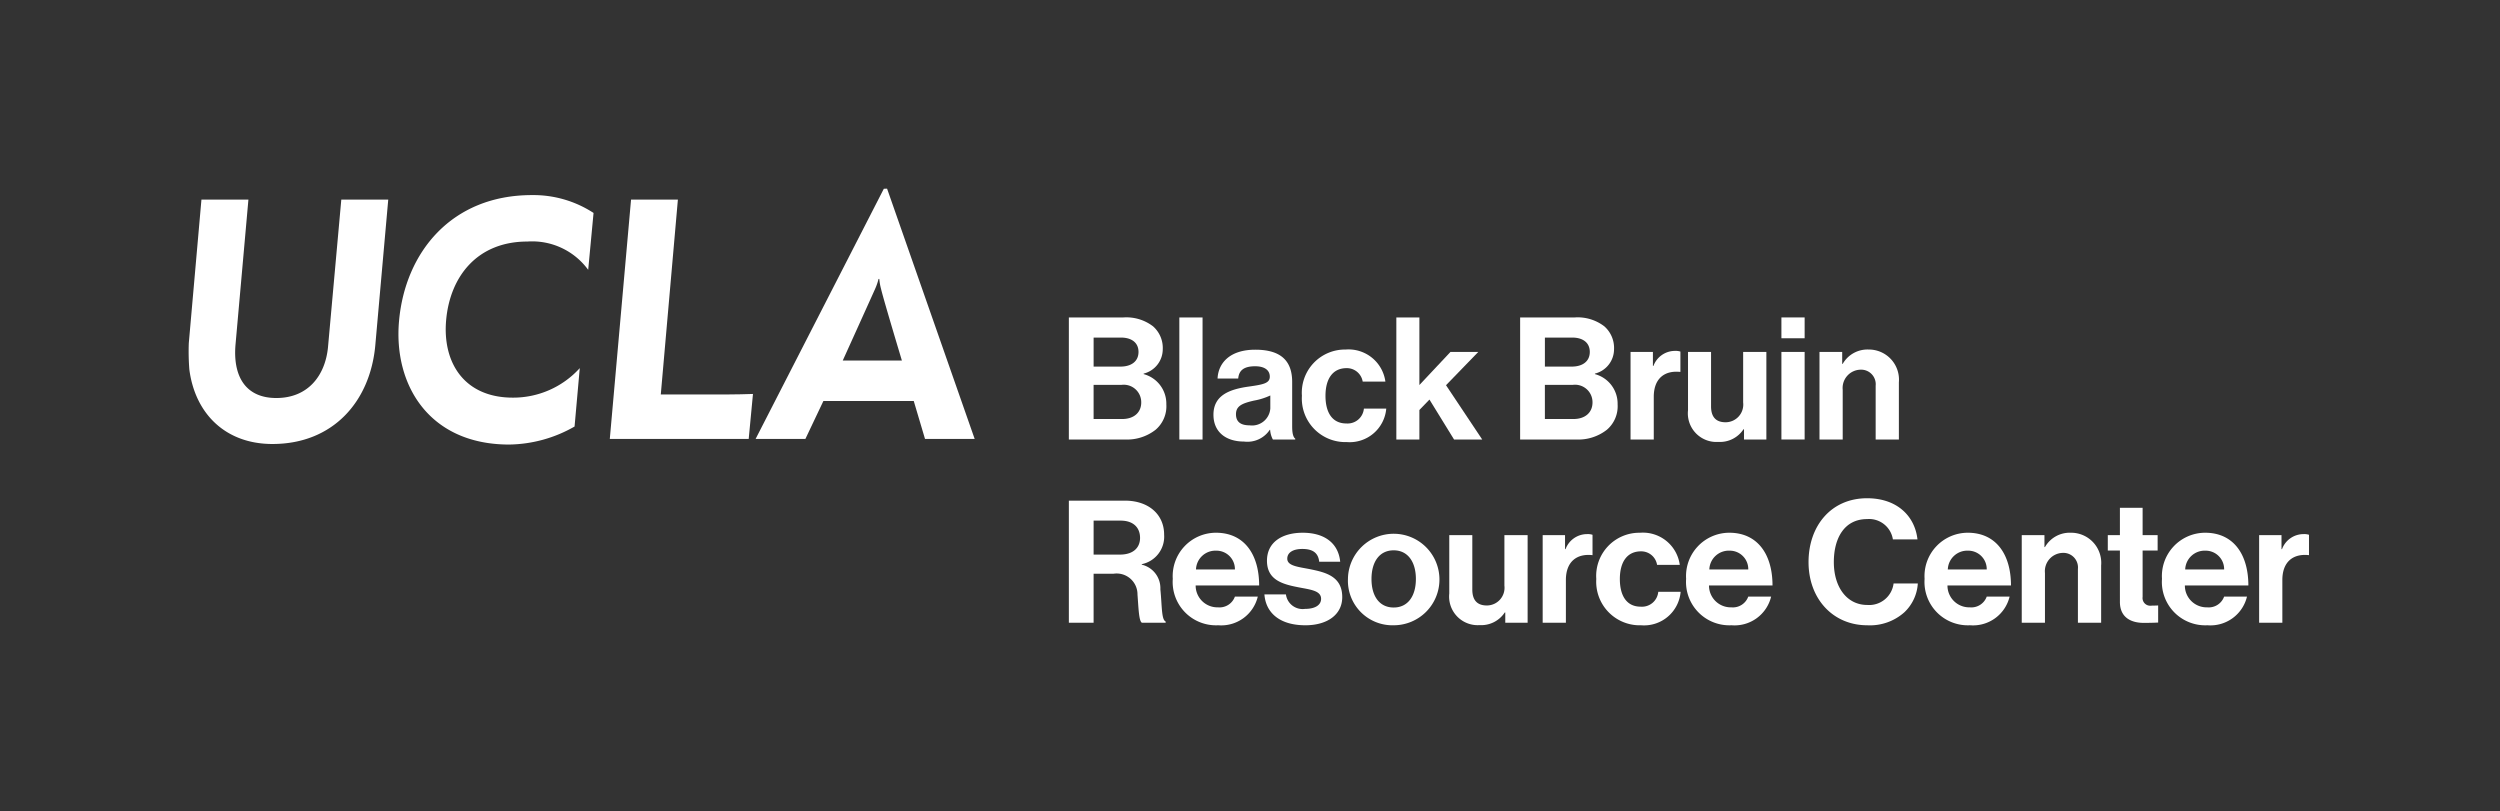
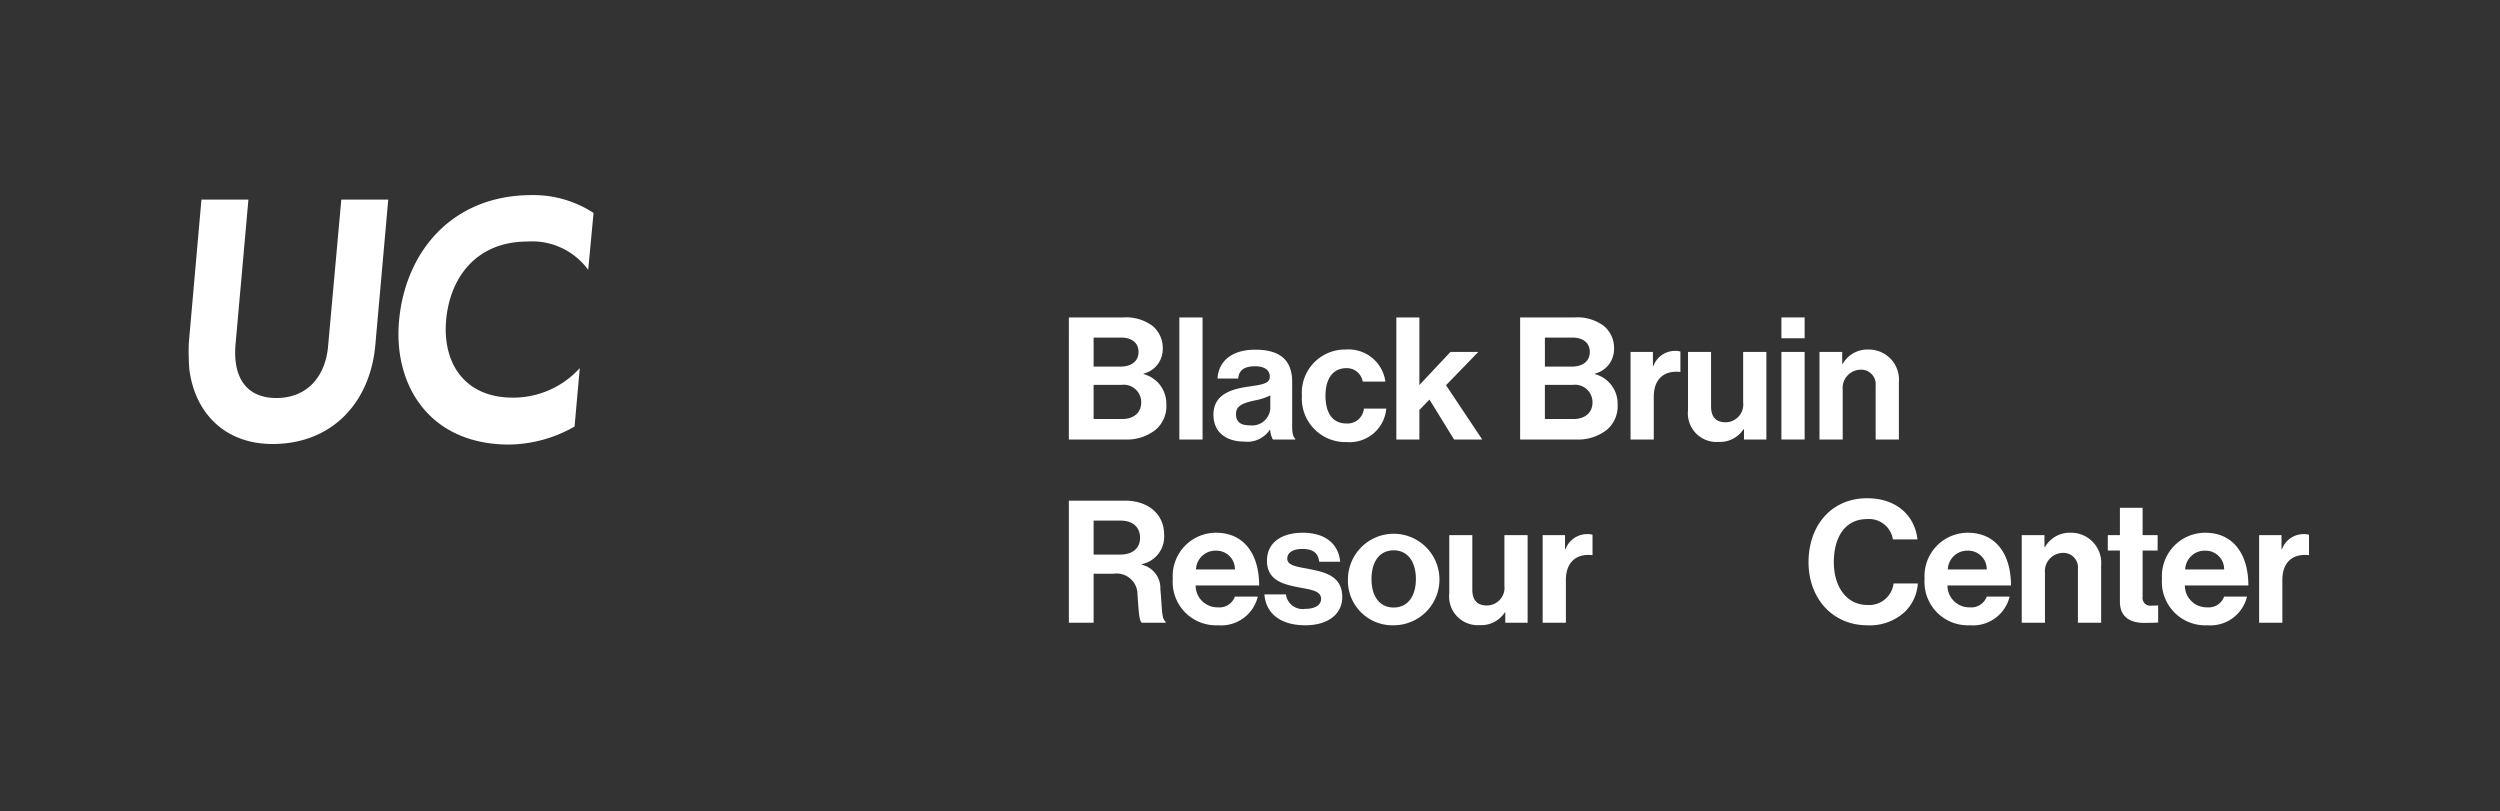
<svg xmlns="http://www.w3.org/2000/svg" id="Unboxed_White" data-name="Unboxed White" viewBox="0 0 265 86">
  <rect x="0" y="0" width="265" height="86" fill="#333333" stroke="none" />
  <g>
    <path d="M113.299,33.648h5.791a4.651,4.651,0,0,1,3.131.941,3.049,3.049,0,0,1,1.031,2.425,2.665,2.665,0,0,1-2.027,2.588v.054a3.241,3.241,0,0,1,2.407,3.203,3.276,3.276,0,0,1-1.14,2.697,4.91,4.91,0,0,1-3.258,1.031h-5.936Zm5.465,5.212c1.141,0,1.918-.543,1.918-1.556,0-.959-.705-1.521-1.863-1.521h-2.896v3.076ZM115.922,44.416h3.023c1.266,0,2.026-.705,2.026-1.756a1.854,1.854,0,0,0-2.099-1.863h-2.951Z" style="fill: #fff" />
    <path d="M125.01,33.648h2.461V46.588h-2.461Z" style="fill: #fff" />
    <path d="M134.634,45.557h-.036a2.848,2.848,0,0,1-2.732,1.248c-1.9,0-3.24-.995-3.24-2.841,0-2.045,1.666-2.696,3.729-2.985,1.538-.218,2.244-.345,2.244-1.051,0-.669-.525-1.104-1.557-1.104-1.158,0-1.719.416-1.791,1.303h-2.189c.072-1.629,1.284-3.059,3.998-3.059,2.787,0,3.91,1.249,3.91,3.421v4.724c0,.705.107,1.121.325,1.285v.09h-2.37A2.499,2.499,0,0,1,134.634,45.557Zm.019-2.244V41.919a6.931,6.931,0,0,1-1.72.543c-1.284.29-1.919.579-1.919,1.448,0,.868.58,1.176,1.448,1.176A1.94,1.94,0,0,0,134.652,43.312Z" style="fill: #fff" />
    <path d="M138.002,41.955a4.579,4.579,0,0,1,4.633-4.904,3.94,3.94,0,0,1,4.217,3.402h-2.406a1.702,1.702,0,0,0-1.701-1.43c-1.484,0-2.244,1.141-2.244,2.932,0,1.756.705,2.932,2.207,2.932a1.735,1.735,0,0,0,1.865-1.574h2.37a3.889,3.889,0,0,1-4.181,3.547A4.617,4.617,0,0,1,138.002,41.955Z" style="fill: #fff" />
    <path d="M151.522,42.354,150.455,43.457v3.131h-2.443V33.648h2.443v7.166l3.293-3.51h2.95l-3.421,3.528,3.837,5.755h-2.985Z" style="fill: #fff" />
    <path d="M161.134,33.648h5.791a4.647,4.647,0,0,1,3.131.941,3.047,3.047,0,0,1,1.032,2.425,2.665,2.665,0,0,1-2.027,2.588v.054a3.24,3.24,0,0,1,2.406,3.203,3.274,3.274,0,0,1-1.14,2.697,4.905,4.905,0,0,1-3.257,1.031h-5.937Zm5.466,5.212c1.14,0,1.918-.543,1.918-1.556,0-.959-.705-1.521-1.863-1.521h-2.896v3.076Zm-2.842,5.556h3.022c1.267,0,2.026-.705,2.026-1.756a1.853,1.853,0,0,0-2.099-1.863h-2.95Z" style="fill: #fff" />
    <path d="M175.209,38.788h.055a2.434,2.434,0,0,1,2.28-1.593,1.62,1.62,0,0,1,.579.072v2.154h-.055c-1.61-.163-2.769.688-2.769,2.642v4.524h-2.461v-9.283H175.209Z" style="fill: #fff" />
    <path d="M184.865,46.588V45.502h-.055a2.979,2.979,0,0,1-2.66,1.34,3.031,3.031,0,0,1-3.221-3.349V37.305h2.443v5.772c0,1.086.488,1.683,1.537,1.683a1.876,1.876,0,0,0,1.865-2.1V37.305h2.461v9.283Z" style="fill: #fff" />
    <path d="M188.83,33.648H191.291v2.208h-2.461Zm0,3.656H191.291v9.283h-2.461Z" style="fill: #fff" />
    <path d="M195.273,38.57h.054a3.018,3.018,0,0,1,2.751-1.52,3.194,3.194,0,0,1,3.203,3.475v6.062h-2.461V40.887a1.546,1.546,0,0,0-1.611-1.701,1.941,1.941,0,0,0-1.882,2.137v5.266h-2.461v-9.283h2.407Z" style="fill: #fff" />
    <path d="M113.299,53.068h5.936c2.498,0,4.162,1.447,4.162,3.602a2.975,2.975,0,0,1-2.371,3.131v.055a2.555,2.555,0,0,1,1.973,2.605c.182,1.828.109,3.221.562,3.42v.127H121.044c-.325-.145-.362-1.593-.47-2.986a2.21,2.21,0,0,0-2.534-2.207h-2.118v5.193h-2.623Zm2.623,5.719h2.787c1.43,0,2.137-.742,2.137-1.773,0-1.05-.67-1.828-2.064-1.828h-2.859Z" style="fill: #fff" />
    <path d="M124.314,61.357a4.593,4.593,0,0,1,4.578-4.887c2.986,0,4.578,2.28,4.578,5.592h-6.731a2.308,2.308,0,0,0,2.37,2.316,1.733,1.733,0,0,0,1.792-1.141h2.425a3.984,3.984,0,0,1-4.198,3.041A4.594,4.594,0,0,1,124.314,61.357Zm2.461-.996h4.126a1.958,1.958,0,0,0-1.973-1.99A2.066,2.066,0,0,0,126.775,60.361Z" style="fill: #fff" />
    <path d="M134.028,63.004h2.28a1.785,1.785,0,0,0,2.027,1.538c1.085,0,1.701-.416,1.701-1.067,0-.887-1.178-.978-2.443-1.23-1.666-.326-3.294-.779-3.294-2.806,0-2.009,1.665-2.968,3.782-2.968,2.443,0,3.801,1.213,3.98,3.076h-2.225c-.109-.995-.742-1.357-1.792-1.357-.96,0-1.593.362-1.593,1.032,0,.796,1.23.868,2.552,1.14,1.556.326,3.275.76,3.275,2.932,0,1.864-1.593,2.986-3.909,2.986C135.675,66.279,134.173,64.977,134.028,63.004Z" style="fill: #fff" />
    <path d="M142.882,61.375a4.85,4.85,0,1,1,4.851,4.904A4.72,4.72,0,0,1,142.882,61.375Zm7.202,0c0-1.81-.85-3.04-2.352-3.04-1.521,0-2.354,1.23-2.354,3.04s.833,3.021,2.354,3.021C149.234,64.396,150.084,63.185,150.084,61.375Z" style="fill: #fff" />
    <path d="M159.559,66.008V64.922h-.055a2.979,2.979,0,0,1-2.66,1.34,3.031,3.031,0,0,1-3.221-3.349V56.725h2.442v5.772c0,1.086.489,1.683,1.538,1.683a1.875,1.875,0,0,0,1.864-2.1V56.725h2.461v9.283Z" style="fill: #fff" />
    <path d="M165.894,58.208h.054a2.436,2.436,0,0,1,2.281-1.593,1.614,1.614,0,0,1,.578.072v2.154h-.054c-1.61-.163-2.769.688-2.769,2.642v4.524h-2.461v-9.283h2.37Z" style="fill: #fff" />
-     <path d="M169.206,61.375a4.578,4.578,0,0,1,4.633-4.904,3.941,3.941,0,0,1,4.217,3.402h-2.407a1.7,1.7,0,0,0-1.701-1.43c-1.484,0-2.244,1.141-2.244,2.932,0,1.756.706,2.932,2.208,2.932a1.734,1.734,0,0,0,1.864-1.574h2.371a3.89,3.89,0,0,1-4.181,3.547A4.616,4.616,0,0,1,169.206,61.375Z" style="fill: #fff" />
-     <path d="M178.729,61.357a4.593,4.593,0,0,1,4.578-4.887c2.986,0,4.579,2.28,4.579,5.592H181.154a2.306,2.306,0,0,0,2.37,2.316,1.733,1.733,0,0,0,1.792-1.141h2.424a3.982,3.982,0,0,1-4.197,3.041A4.595,4.595,0,0,1,178.729,61.357Zm2.461-.996h4.127a1.958,1.958,0,0,0-1.973-1.99A2.067,2.067,0,0,0,181.189,60.361Z" style="fill: #fff" />
    <path d="M191.705,59.584c0-3.837,2.39-6.77,6.208-6.77,3.185,0,5.067,1.9,5.339,4.362h-2.606a2.555,2.555,0,0,0-2.732-2.153c-2.389,0-3.528,1.99-3.528,4.561,0,2.642,1.375,4.542,3.547,4.542a2.608,2.608,0,0,0,2.787-2.28h2.568a4.582,4.582,0,0,1-1.429,3.059,5.474,5.474,0,0,1-3.927,1.375C194.293,66.279,191.705,63.475,191.705,59.584Z" style="fill: #fff" />
    <path d="M204.006,61.357a4.594,4.594,0,0,1,4.579-4.887c2.985,0,4.579,2.28,4.579,5.592h-6.732a2.307,2.307,0,0,0,2.371,2.316,1.731,1.731,0,0,0,1.791-1.141h2.425a3.984,3.984,0,0,1-4.198,3.041A4.596,4.596,0,0,1,204.006,61.357Zm2.462-.996h4.126a1.958,1.958,0,0,0-1.973-1.99A2.066,2.066,0,0,0,206.468,60.361Z" style="fill: #fff" />
    <path d="M216.712,57.99h.054a3.019,3.019,0,0,1,2.752-1.52,3.194,3.194,0,0,1,3.203,3.475v6.062h-2.462V60.307a1.546,1.546,0,0,0-1.61-1.701,1.941,1.941,0,0,0-1.883,2.137v5.266h-2.461v-9.283h2.407Z" style="fill: #fff" />
    <path d="M223.426,56.725H224.71V53.828h2.407v2.896H228.709v1.629h-1.592v4.922a.814.814,0,0,0,.923.923c.308,0,.724-.019.724-.019v1.811s-.561.035-1.538.035c-1.194,0-2.516-.471-2.516-2.226V58.354h-1.284Z" style="fill: #fff" />
    <path d="M229.17,61.357a4.593,4.593,0,0,1,4.578-4.887c2.986,0,4.579,2.28,4.579,5.592H231.596a2.306,2.306,0,0,0,2.37,2.316,1.733,1.733,0,0,0,1.792-1.141h2.424a3.982,3.982,0,0,1-4.197,3.041A4.595,4.595,0,0,1,229.17,61.357Zm2.461-.996h4.127a1.958,1.958,0,0,0-1.973-1.99A2.067,2.067,0,0,0,231.631,60.361Z" style="fill: #fff" />
    <path d="M241.84,58.208h.054a2.435,2.435,0,0,1,2.28-1.593,1.623,1.623,0,0,1,.579.072v2.154h-.054c-1.611-.163-2.77.688-2.77,2.642v4.524h-2.461v-9.283h2.371Z" style="fill: #fff" />
  </g>
  <g id="_logo_" data-name="&lt;logo&gt;">
    <path d="M20.072,39.182a23.925,23.925,0,0,1-.059-2.814l1.34-15.207h4.979l-1.365,15.341c-.295,3.32,1.009,5.687,4.323,5.687,3.389,0,5.179-2.408,5.475-5.354l1.413-15.675h4.976L39.778,36.64c-.555,5.959-4.509,10.423-10.9,10.423-4.985,0-8.196-3.222-8.805-7.881" style="fill: #fff" />
    <path d="M42.297,34.032c.649-7.299,5.575-13.352,14.081-13.352a11.668,11.668,0,0,1,6.538,1.892l-.568,6.031a7.355,7.355,0,0,0-6.444-3c-5.294,0-8.197,3.676-8.613,8.331-.402,4.531,1.938,8.216,7.066,8.216a9.52,9.52,0,0,0,7.098-3.129l-.551,6.191A14.291,14.291,0,0,1,53.966,47.122c-8.419,0-12.274-6.254-11.669-13.089" style="fill: #fff" />
-     <path d="M66.891,21.161h4.965L70.044,41.812h7.114c.5,0,2.197-.027,2.657-.053-.026.248-.453,4.771-.453,4.771H64.639Z" style="fill: #fff" />
-     <path d="M92.758,30.632a6.085,6.085,0,0,0,.367-1.064.491.491,0,0,1,.08-.004,5.918,5.918,0,0,0,.189,1.073c.271,1.157,2.207,7.579,2.207,7.579H89.332s3.359-7.419,3.426-7.584M94.031,20l-.343.004L80.093,46.53h5.277L87.28,42.506H96.857l1.195,4.024H103.316Z" style="fill: #fff" />
  </g>
</svg>